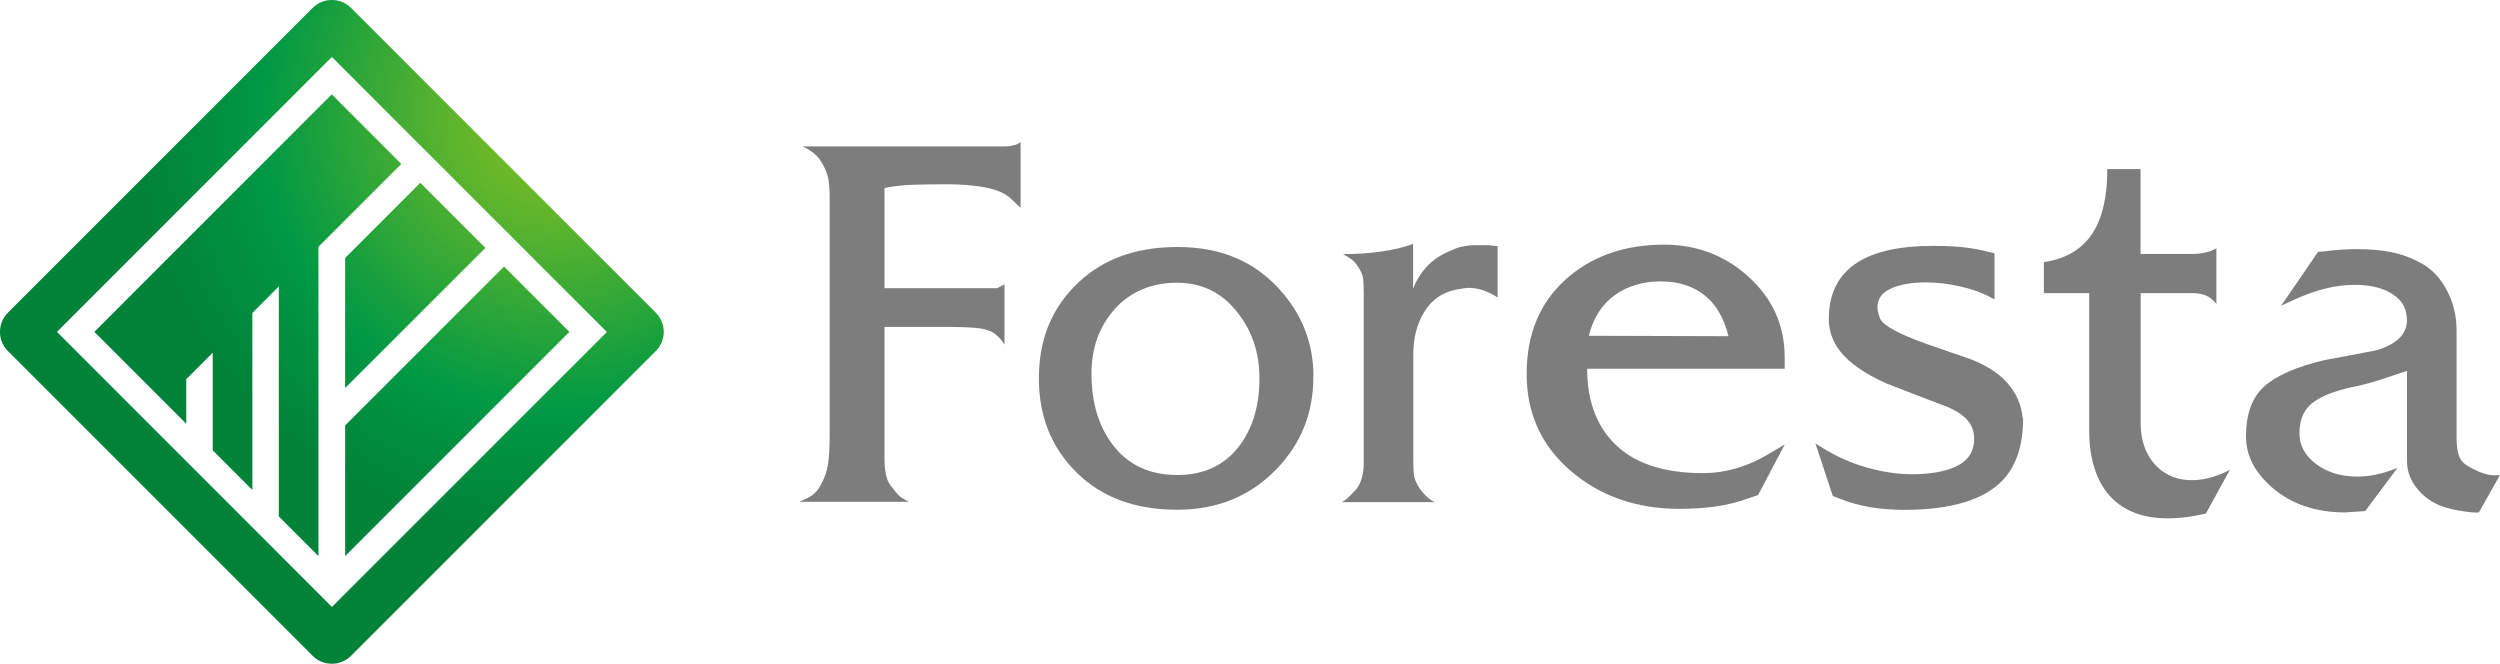
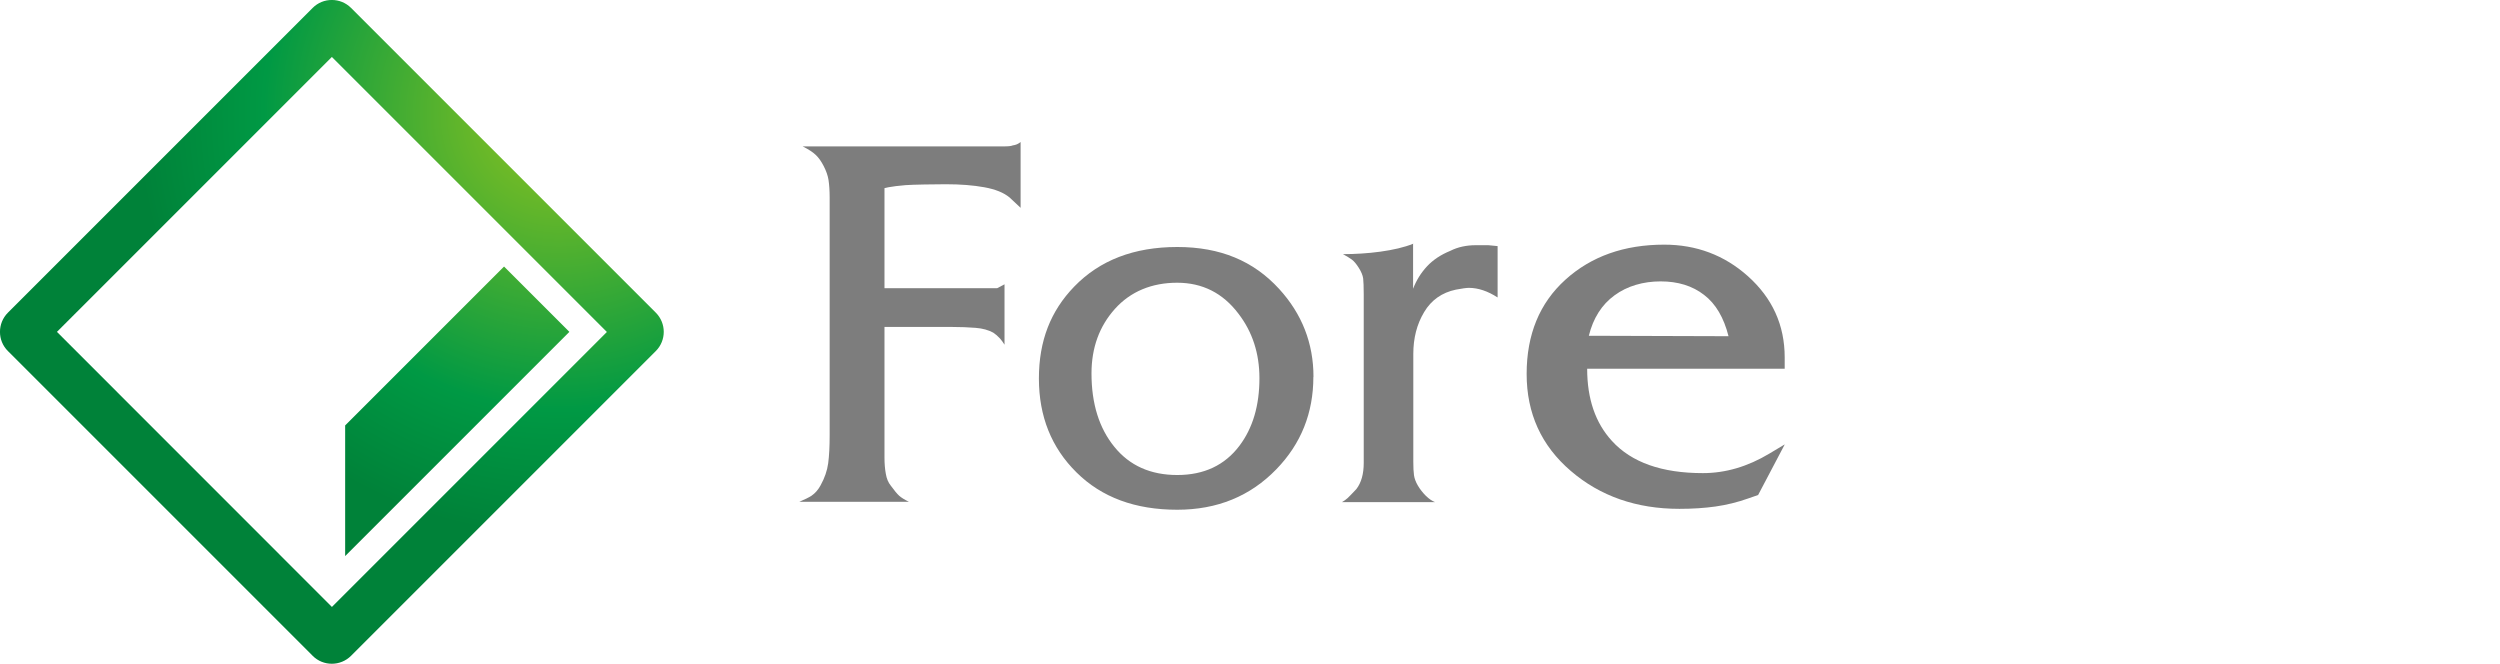
<svg xmlns="http://www.w3.org/2000/svg" xmlns:xlink="http://www.w3.org/1999/xlink" id="_レイヤー_2" data-name="レイヤー 2" viewBox="0 0 223.89 59.45">
  <defs>
    <style>
      .cls-1 {
        fill: #7d7d7d;
      }

      .cls-1, .cls-2, .cls-3, .cls-4, .cls-5 {
        stroke-width: 0px;
      }

      .cls-2 {
        fill: url(#radial-gradient-2);
      }

      .cls-3 {
        fill: url(#radial-gradient);
      }

      .cls-4 {
        fill: url(#radial-gradient-3);
      }

      .cls-5 {
        fill: url(#radial-gradient-4);
      }
    </style>
    <radialGradient id="radial-gradient" cx="-75.05" cy="21.39" fx="-75.05" fy="21.39" r="18.9" gradientTransform="translate(200.18 -32.57) scale(2)" gradientUnits="userSpaceOnUse">
      <stop offset="0" stop-color="#8fc31f" />
      <stop offset=".24" stop-color="#60b52b" />
      <stop offset=".7" stop-color="#094" />
      <stop offset="1" stop-color="#008239" />
    </radialGradient>
    <radialGradient id="radial-gradient-2" cx="-75.05" cy="21.39" fx="-75.05" fy="21.39" r="18.9" xlink:href="#radial-gradient" />
    <radialGradient id="radial-gradient-3" cx="-75.05" cy="21.39" fx="-75.05" fy="21.39" r="18.9" xlink:href="#radial-gradient" />
    <radialGradient id="radial-gradient-4" cx="-75.05" cy="21.39" fx="-75.05" fy="21.39" r="18.9" xlink:href="#radial-gradient" />
  </defs>
  <g id="_制作レイヤー" data-name="制作レイヤー">
    <g>
      <g>
        <path class="cls-1" d="M91.4,18.61l-.98-.92c-.53-.44-1.28-.74-2.27-.92-.99-.18-2.14-.27-3.44-.27-.88,0-2.97.03-3.61.08-.64.05-1.15.12-1.54.19l-.35.08v8.96h10.09l.66-.35v5.41c-.13-.21-.26-.39-.39-.54-.21-.23-.42-.41-.62-.54-.42-.23-.94-.38-1.58-.43-.64-.05-1.34-.08-2.12-.08h-6.04v11.69c0,.55.04,1.03.12,1.46.07.43.22.79.45,1.07.32.44.57.74.75.9.18.16.46.34.87.54h-9.82c.49-.21.86-.39,1.09-.54.34-.23.61-.55.82-.94.36-.65.59-1.31.68-1.98.09-.68.13-1.52.13-2.53v-21.25c0-.65-.04-1.17-.1-1.57-.06-.4-.21-.82-.43-1.25-.22-.43-.46-.77-.72-1.01-.26-.25-.65-.5-1.17-.76h18.04c.39,0,.65-.03.78-.09.26-.03.49-.13.7-.3v5.89Z" />
        <path class="cls-1" d="M117.62,33.75c0,3.23-1.1,5.99-3.31,8.27-2.34,2.42-5.3,3.63-8.88,3.63-3.77,0-6.77-1.11-9.02-3.34-2.25-2.22-3.37-5.03-3.37-8.41s1.05-6.05,3.16-8.23c2.29-2.37,5.37-3.55,9.23-3.55s6.83,1.25,9.12,3.75c2.05,2.24,3.08,4.87,3.08,7.88ZM112.79,33.87c0-2.21-.62-4.14-1.88-5.78-1.4-1.85-3.23-2.77-5.49-2.77s-4.17.78-5.57,2.34c-1.4,1.56-2.1,3.49-2.1,5.78,0,2.71.68,4.9,2.05,6.58,1.36,1.68,3.24,2.52,5.63,2.52s4.25-.87,5.57-2.62c1.2-1.59,1.79-3.61,1.79-6.05Z" />
        <path class="cls-1" d="M126.55,21.81v4.05c.29-.75.7-1.42,1.25-2.01.54-.58,1.24-1.04,2.07-1.38.36-.18.73-.31,1.11-.39.38-.08.76-.12,1.15-.12h1.17l.82.08v4.6c-.88-.57-1.74-.86-2.57-.86-.21,0-.6.05-1.17.16-1.24.26-2.2.93-2.84,2.01-.65,1.08-.97,2.33-.97,3.76v9.63c0,.52.02.92.06,1.21.04.29.15.6.35.94.2.34.44.64.72.92.29.28.56.46.82.56h-8.34c.18-.1.34-.22.49-.35.14-.13.41-.4.8-.82.44-.57.66-1.35.66-2.34v-15.08c0-.68-.02-1.16-.05-1.44-.04-.29-.17-.6-.39-.95-.22-.35-.43-.6-.62-.74-.2-.14-.46-.31-.8-.49,2.14,0,4.7-.28,6.31-.94Z" />
        <path class="cls-1" d="M159.83,39.81l-2.38,4.52-.89.31c-.96.34-1.94.58-2.92.72-.99.14-2.07.21-3.24.21-3.84,0-7.09-1.13-9.72-3.39-2.64-2.26-3.96-5.15-3.96-8.69s1.16-6.35,3.47-8.44c2.31-2.09,5.26-3.14,8.85-3.14,2.88,0,5.38.94,7.48,2.81,2.21,1.97,3.31,4.4,3.31,7.29v1.01h-17.69c0,2.7.74,4.86,2.22,6.47,1.76,1.93,4.48,2.88,8.14,2.88,2.03,0,4.01-.58,5.96-1.75l1.37-.82ZM154.8,30.11c-.42-1.66-1.14-2.9-2.19-3.7-1.04-.81-2.34-1.21-3.89-1.21s-2.99.41-4.13,1.25c-1.14.83-1.91,2.04-2.3,3.62l12.51.04Z" />
-         <path class="cls-1" d="M181.18,37.46c0,2.4-.6,4.23-1.79,5.51-1.69,1.8-4.65,2.69-8.89,2.69-1.01,0-2-.08-2.96-.23-.96-.16-1.9-.42-2.81-.78l-.59-.23-1.56-4.71.62.39c1.25.78,2.58,1.37,3.99,1.77,1.42.4,2.76.6,4.03.6,1.53,0,2.79-.2,3.76-.61.97-.4,1.55-1.02,1.73-1.85.05-.16.08-.3.08-.43v-.39c0-1.15-.78-2.06-2.34-2.73-1.84-.7-3.68-1.4-5.49-2.11-1.92-.86-3.3-1.81-4.13-2.85-.7-.88-1.05-1.86-1.05-2.93,0-2.29.86-3.98,2.57-5.07,1.56-.99,3.82-1.48,6.78-1.48.99,0,1.88.04,2.67.12.79.08,1.63.24,2.51.47l.31.08v4.12l-.31-.16c-.78-.43-1.7-.76-2.77-1-1.07-.24-2.08-.36-3.04-.36-1.3,0-2.35.18-3.15.55-.81.36-1.21.92-1.21,1.68,0,.29.08.62.23,1.01.29.62,1.66,1.38,4.13,2.26,1.71.6,2.96,1.03,3.74,1.29,1.55.57,2.74,1.31,3.54,2.23.8.91,1.26,1.96,1.36,3.16Z" />
-         <path class="cls-1" d="M187.1,38.56v-12.31h-4.06v-2.77c4.08-.63,5.68-3.56,5.68-8.34h2.98v7.6h4.6c.47,0,.89-.04,1.27-.14.38-.09.68-.21.92-.37v4.99c-.29-.36-.6-.62-.94-.76-.33-.14-.75-.21-1.24-.21h-4.6v11.69c0,3.98,3.35,6.53,7.99,4.14l-2.15,3.91c-7.7,1.79-10.45-2.23-10.45-7.43Z" />
-         <path class="cls-1" d="M223.89,42.54l-1.89,3.35c-.26.03-.72,0-1.39-.1-.67-.09-1.31-.24-1.93-.45-.88-.34-1.6-.84-2.16-1.52-.64-.76-.96-1.6-.96-2.54v-8.07c-.76.26-1.51.51-2.27.76-.76.25-1.49.45-2.19.6-2.12.42-3.55,1.01-4.31,1.79-.57.57-.86,1.39-.86,2.46s.49,1.97,1.48,2.73c.99.75,2.22,1.13,3.7,1.13.88,0,1.79-.15,2.73-.46l.86-.31-2.88,3.86-1.79.12c-2.65,0-4.83-.74-6.55-2.23-1.56-1.35-2.34-2.88-2.34-4.57,0-2,.54-3.49,1.62-4.47,1.08-.98,2.88-1.77,5.41-2.37,1.56-.29,3.12-.58,4.69-.89,1.8-.55,2.7-1.45,2.7-2.7,0-.13-.03-.35-.08-.66-.16-.76-.65-1.36-1.47-1.81-.82-.46-1.87-.68-3.15-.68-1.67,0-3.45.44-5.36,1.31l-1.21.56,3.31-4.83.58-.04c.96-.13,1.94-.2,2.95-.2,1.06,0,2.05.09,2.96.26.9.17,1.82.5,2.76,1.01.93.51,1.69,1.31,2.27,2.4.58,1.09.88,2.29.88,3.58v9.7c0,.57.06,1.07.19,1.48.13.42.39.74.78.97.94.57,1.76.86,2.46.86.2,0,.36-.01.46-.04Z" />
      </g>
      <g>
-         <path class="cls-3" d="M8.45,29.72c.63.63,4.19,4.19,8.23,8.23v-3.99l2.37-2.37v8.74c1.2,1.21,2.41,2.41,3.55,3.55v-15.85l2.37-2.38v20.6c1.45,1.45,2.69,2.69,3.55,3.55v-27.7l.35-.35,7.07-7.07c-3.16-3.16-5.71-5.71-6.23-6.23L8.45,29.72Z" />
-         <path class="cls-2" d="M30.91,23.09v11.66l12.56-12.55c-1.89-1.89-3.92-3.92-5.83-5.83-1.6,1.6-6.17,6.17-6.72,6.72Z" />
        <path class="cls-4" d="M30.91,49.8c4.41-4.41,18.76-18.76,20.08-20.08-.5-.5-2.87-2.87-5.85-5.85l-14.23,14.23v11.7Z" />
        <path class="cls-5" d="M58.73,28L31.44.71c-.95-.95-2.5-.95-3.44,0L.71,28c-.95.95-.95,2.5,0,3.44l27.29,27.29c.94.95,2.49.95,3.44,0l27.29-27.29c.95-.95.95-2.49,0-3.44ZM29.72,54.35L5.1,29.72,28.88,5.94l.84-.84,24.63,24.63-24.63,24.63Z" />
      </g>
    </g>
  </g>
</svg>